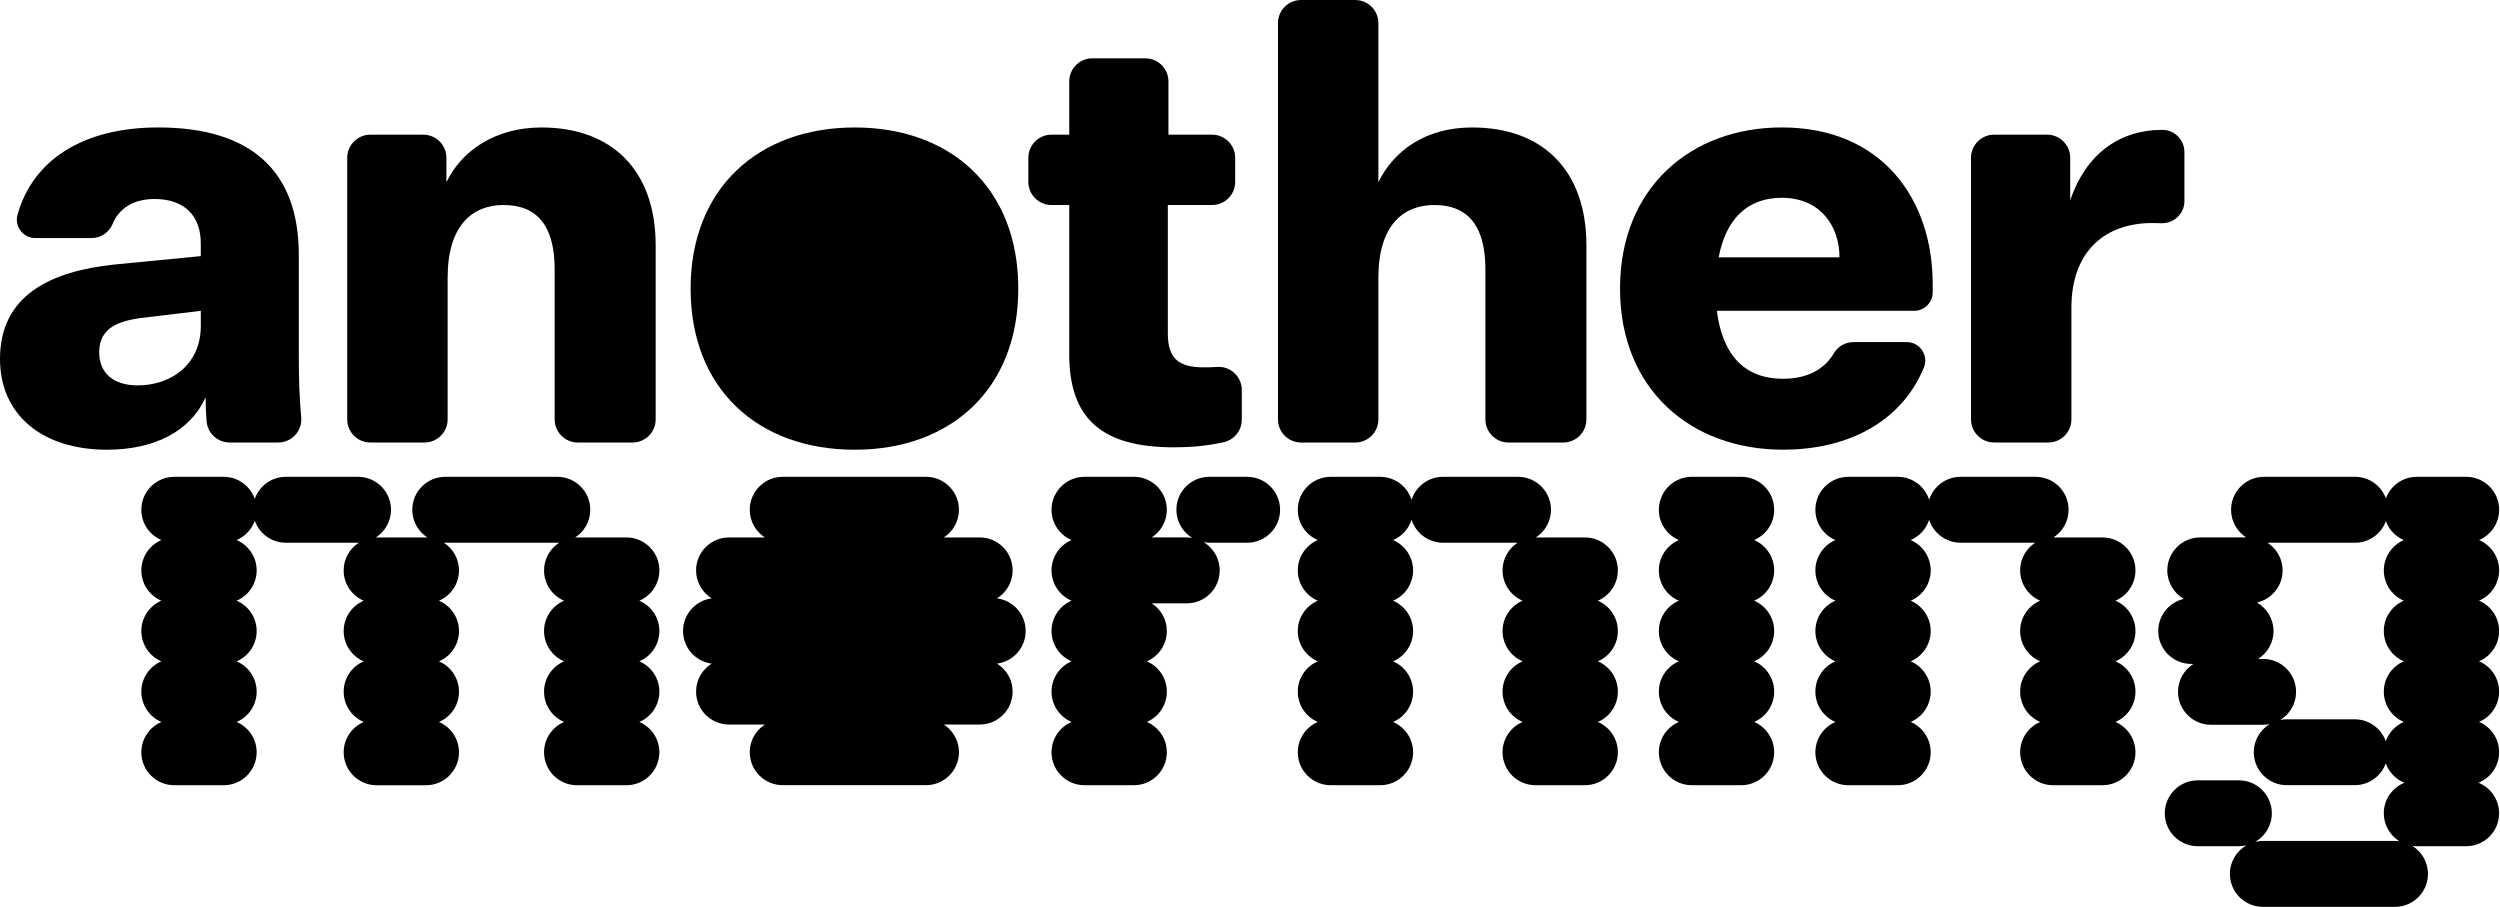
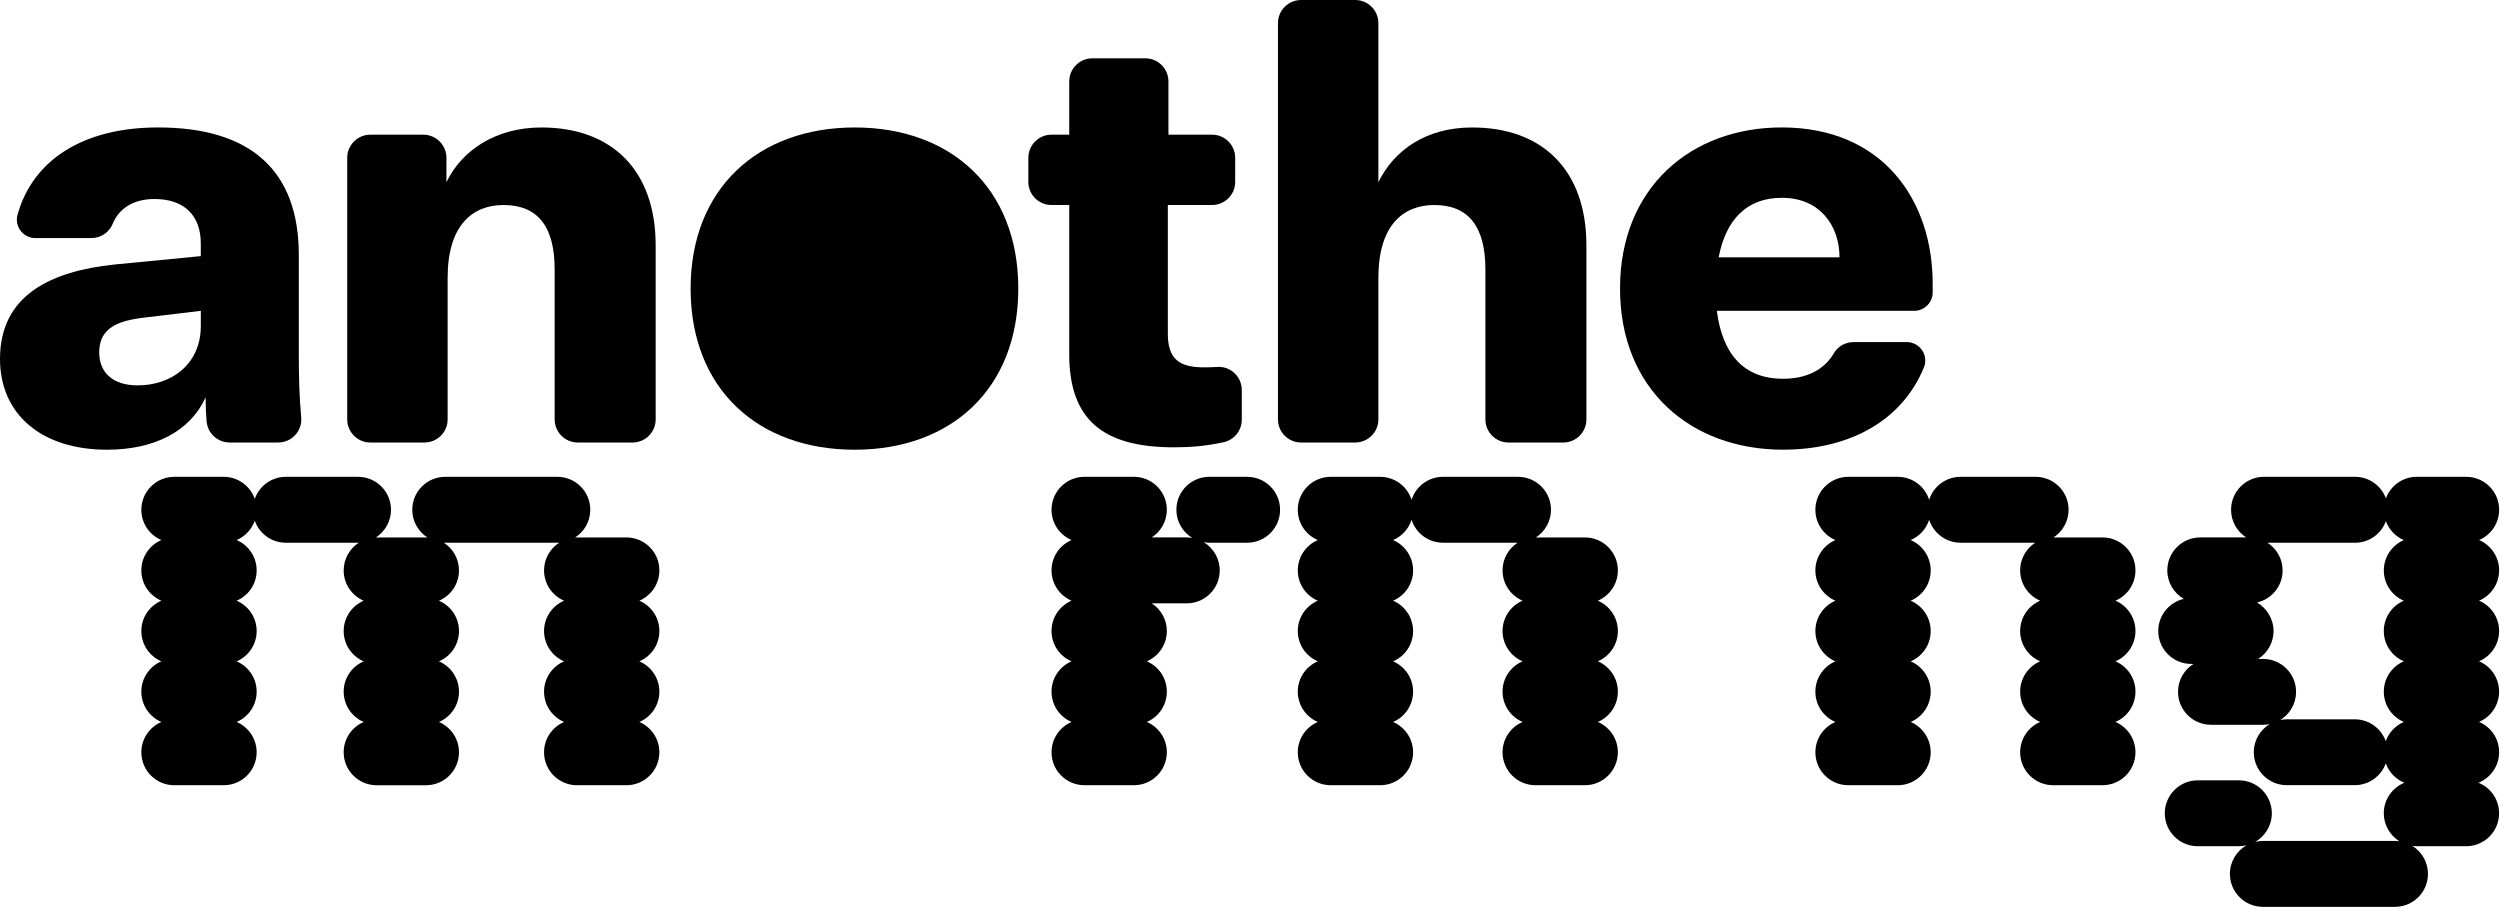
<svg xmlns="http://www.w3.org/2000/svg" fill="none" viewBox="0 0 1510 548" height="548" width="1510">
  <g clip-path="url(#clip0_385_35)">
    <path fill="black" d="M124.19 240.04C124.19 244.96 124.4 249.57 124.77 254.37C125.33 261.65 131.4 267.27 138.7 267.27H168.02C176.22 267.27 182.69 260.24 181.93 252.07C180.84 240.29 180.48 228.53 180.48 214.25V153.97C180.48 102.77 151.07 76.98 95.51 76.98C50.38 76.98 19.91 96.45 10.59 129.67C8.6 136.77 14 143.8 21.37 143.8H55.18C60.82 143.8 65.94 140.42 68.06 135.2C71.76 126.1 80.35 120.2 93.32 120.2C111.11 120.2 121.28 130.01 121.28 147.07V154.7L68.99 159.78C31.23 163.78 0 177.94 0 216.8C0 250.21 25.06 271.63 64.64 271.63C92.96 271.63 114.75 260.74 124.19 240.04ZM83.16 232.77C68.27 232.77 59.92 225.14 59.92 212.8C59.92 197.91 71.54 193.55 87.88 191.74L121.29 187.74V196.82C121.29 220.42 103.13 232.77 83.16 232.77Z" />
    <path fill="black" d="M223.69 267.27H256.4C264.11 267.27 270.37 261.02 270.37 253.3V167.77C270.37 136.18 285.26 123.83 304.14 123.83C324.84 123.83 335.01 136.9 335.01 162.69V253.31C335.01 261.02 341.26 267.28 348.98 267.28H382.05C389.76 267.28 396.02 261.03 396.02 253.31V148.17C396.02 103.14 369.87 76.99 327.02 76.99C299.06 76.99 278.72 91.15 269.64 110.04V95.32C269.64 87.61 263.39 81.35 255.67 81.35H223.69C215.98 81.35 209.72 87.6 209.72 95.32V253.31C209.72 261.02 215.97 267.28 223.69 267.28V267.27Z" />
    <path fill="black" d="M516.27 271.63C574.37 271.63 615.05 234.95 615.05 174.31C615.05 113.67 574.38 76.99 516.27 76.99C458.16 76.99 417.13 113.67 417.13 174.31C417.13 234.95 457.8 271.63 516.27 271.63Z" />
    <path fill="black" d="M645.81 213.89C645.81 253.47 666.15 270.18 709 270.18C719.61 270.18 728.6 269.36 739.01 267.12C745.44 265.73 750.04 260.04 750.04 253.46V235.57C750.04 227.52 743.24 221.07 735.21 221.63C732.45 221.82 729.83 221.88 727.16 221.88C712.63 221.88 705.37 217.16 705.37 201.54V123.83H732.08C739.79 123.83 746.05 117.58 746.05 109.86V95.31C746.05 87.6 739.8 81.34 732.08 81.34H705.74V49.19C705.74 41.48 699.49 35.22 691.77 35.22H659.79C652.08 35.22 645.82 41.47 645.82 49.19V81.34H635.09C627.38 81.34 621.12 87.59 621.12 95.31V109.86C621.12 117.57 627.37 123.83 635.09 123.83H645.82V213.89H645.81Z" />
    <path fill="black" d="M818.57 267.27C826.28 267.27 832.54 261.02 832.54 253.3V167.77C832.54 136.18 847.43 123.83 866.31 123.83C887.01 123.83 897.18 136.9 897.18 162.69V253.31C897.18 261.02 903.43 267.28 911.15 267.28H944.22C951.93 267.28 958.19 261.03 958.19 253.31V148.17C958.19 103.14 932.04 76.99 889.19 76.99C861.23 76.99 841.98 90.79 832.54 110.04V13.97C832.54 6.26 826.29 0 818.57 0H785.86C778.15 0 771.89 6.25 771.89 13.97V253.31C771.89 261.02 778.14 267.28 785.86 267.28H818.57V267.27Z" />
    <path fill="black" d="M1162.01 222.05C1165.03 214.69 1159.62 206.62 1151.67 206.62H1119.61C1114.77 206.62 1110.17 209.07 1107.73 213.25C1101.9 223.25 1091.42 228.77 1076.93 228.77C1052.96 228.77 1040.25 213.52 1036.98 187.73H1156.17C1162.34 187.73 1167.34 182.73 1167.34 176.56V171.39C1167.34 120.91 1137.2 76.97 1076.19 76.97C1021.36 76.97 978.5 113.28 978.5 174.29C978.5 235.3 1021.35 271.61 1076.91 271.61C1118.38 271.61 1149.25 253.12 1162 222.03L1162.01 222.05ZM1076.2 119.47C1099.44 119.47 1111.06 136.54 1111.06 155.42H1038.07C1042.43 132.54 1055.14 119.47 1076.2 119.47Z" />
-     <path fill="black" d="M1319.39 121.42V91.85C1319.39 84.49 1313.46 78.45 1306.11 78.44C1306.06 78.44 1306.01 78.44 1305.96 78.44C1279.81 78.44 1259.84 93.33 1250.4 120.93V95.31C1250.4 87.6 1244.15 81.34 1236.43 81.34H1204.45C1196.74 81.34 1190.48 87.59 1190.48 95.31V253.3C1190.48 261.01 1196.73 267.27 1204.45 267.27H1237.16C1244.87 267.27 1251.13 261.02 1251.13 253.3V185.92C1251.13 151.06 1272.19 134.72 1299.79 134.72C1301.73 134.72 1303.61 134.75 1305.45 134.81C1313.06 135.08 1319.4 129.03 1319.4 121.41L1319.39 121.42Z" />
    <path fill="black" d="M398.26 344.51C398.26 333.52 389.35 324.61 378.36 324.61H348.51C348.1 324.61 347.71 324.65 347.31 324.67C352.85 321.14 356.53 314.95 356.53 307.9C356.53 296.91 347.62 288 336.63 288H268.91C257.92 288 249.01 296.91 249.01 307.9C249.01 314.94 252.68 321.12 258.2 324.66C257.91 324.65 257.63 324.62 257.33 324.62H227.48C227.32 324.62 227.17 324.64 227.01 324.64C232.51 321.1 236.17 314.93 236.17 307.9C236.17 296.91 227.26 288 216.27 288H172.64C163.96 288 156.6 293.56 153.88 301.31C151.16 293.57 143.8 288 135.12 288H105.27C94.28 288 85.37 296.91 85.37 307.9C85.37 316.12 90.35 323.17 97.46 326.21C90.35 329.25 85.37 336.3 85.37 344.52C85.37 352.74 90.35 359.79 97.46 362.83C90.35 365.87 85.37 372.92 85.37 381.14C85.37 389.36 90.35 396.41 97.46 399.45C90.35 402.49 85.37 409.54 85.37 417.76C85.37 425.98 90.35 433.03 97.46 436.07C90.35 439.11 85.37 446.16 85.37 454.38C85.37 465.37 94.28 474.28 105.27 474.28H135.12C146.11 474.28 155.02 465.37 155.02 454.38C155.02 446.16 150.04 439.11 142.93 436.07C150.04 433.03 155.02 425.98 155.02 417.76C155.02 409.54 150.04 402.49 142.93 399.45C150.04 396.41 155.02 389.36 155.02 381.14C155.02 372.92 150.04 365.87 142.93 362.83C150.04 359.79 155.02 352.74 155.02 344.52C155.02 336.3 150.04 329.25 142.93 326.21C148.04 324.03 152.02 319.77 153.88 314.5C156.6 322.24 163.96 327.81 172.64 327.81H216.27C216.43 327.81 216.58 327.79 216.74 327.79C211.24 331.33 207.58 337.5 207.58 344.53C207.58 352.75 212.56 359.8 219.67 362.84C212.56 365.88 207.58 372.93 207.58 381.15C207.58 389.37 212.56 396.42 219.67 399.46C212.56 402.5 207.58 409.55 207.58 417.77C207.58 425.99 212.56 433.04 219.67 436.08C212.56 439.12 207.58 446.17 207.58 454.39C207.58 465.38 216.49 474.29 227.48 474.29H257.33C268.32 474.29 277.23 465.38 277.23 454.39C277.23 446.17 272.25 439.12 265.14 436.08C272.25 433.04 277.23 425.99 277.23 417.77C277.23 409.55 272.25 402.5 265.14 399.46C272.25 396.42 277.23 389.37 277.23 381.15C277.23 372.93 272.25 365.88 265.14 362.84C272.25 359.8 277.23 352.75 277.23 344.53C277.23 337.49 273.56 331.31 268.04 327.77C268.33 327.78 268.61 327.81 268.91 327.81H336.63C337.04 327.81 337.43 327.77 337.83 327.75C332.29 331.28 328.61 337.47 328.61 344.52C328.61 352.74 333.59 359.79 340.7 362.83C333.59 365.87 328.61 372.92 328.61 381.14C328.61 389.36 333.59 396.41 340.7 399.45C333.59 402.49 328.61 409.54 328.61 417.76C328.61 425.98 333.59 433.03 340.7 436.07C333.59 439.11 328.61 446.16 328.61 454.38C328.61 465.37 337.52 474.28 348.51 474.28H378.36C389.35 474.28 398.26 465.37 398.26 454.38C398.26 446.16 393.28 439.11 386.17 436.07C393.28 433.03 398.26 425.98 398.26 417.76C398.26 409.54 393.28 402.49 386.17 399.45C393.28 396.41 398.26 389.36 398.26 381.14C398.26 372.92 393.28 365.87 386.17 362.83C393.28 359.79 398.26 352.74 398.26 344.52V344.51Z" />
    <path fill="black" d="M1509.48 344.51C1509.48 336.29 1504.5 329.24 1497.39 326.2C1504.5 323.16 1509.48 316.11 1509.48 307.89C1509.48 296.9 1500.57 287.99 1489.58 287.99H1459.73C1451.17 287.99 1443.89 293.41 1441.08 300.99C1438.27 293.41 1430.99 287.99 1422.43 287.99H1367.46C1356.47 287.99 1347.56 296.9 1347.56 307.89C1347.56 314.9 1351.2 321.06 1356.68 324.6H1328.95C1317.96 324.6 1309.05 333.51 1309.05 344.5C1309.05 351.87 1313.07 358.29 1319.02 361.73C1310.18 363.76 1303.58 371.66 1303.58 381.11C1303.58 392.1 1312.49 401.01 1323.48 401.01H1324.86C1319.26 404.53 1315.52 410.75 1315.52 417.86C1315.52 428.85 1324.43 437.76 1335.42 437.76H1366.93C1368.27 437.76 1369.57 437.62 1370.83 437.37C1365.12 440.87 1361.29 447.15 1361.29 454.34C1361.29 465.33 1370.2 474.24 1381.19 474.24H1422.28C1430.91 474.24 1438.24 468.73 1441 461.05C1442.91 466.38 1447.02 470.66 1452.25 472.78C1444.96 475.73 1439.81 482.87 1439.81 491.22C1439.81 498.37 1443.59 504.62 1449.26 508.13C1448.38 508.01 1447.5 507.93 1446.59 507.93H1366.76C1365.17 507.93 1363.63 508.14 1362.15 508.49C1368.14 505.06 1372.19 498.62 1372.19 491.22C1372.19 480.23 1363.28 471.32 1352.29 471.32H1327.43C1316.44 471.32 1307.53 480.23 1307.53 491.22C1307.53 502.21 1316.44 511.12 1327.43 511.12H1352.29C1353.88 511.12 1355.42 510.91 1356.9 510.56C1350.91 513.99 1346.86 520.43 1346.86 527.83C1346.86 538.82 1355.77 547.73 1366.76 547.73H1446.59C1457.58 547.73 1466.49 538.82 1466.49 527.83C1466.49 520.68 1462.71 514.43 1457.04 510.92C1457.92 511.04 1458.8 511.12 1459.71 511.12H1489.56C1500.55 511.12 1509.46 502.21 1509.46 491.22C1509.46 482.87 1504.31 475.73 1497.02 472.78C1504.31 469.83 1509.46 462.69 1509.46 454.34C1509.46 445.99 1504.48 439.07 1497.37 436.03C1504.48 432.99 1509.46 425.94 1509.46 417.72C1509.46 409.5 1504.48 402.45 1497.37 399.41C1504.48 396.37 1509.46 389.32 1509.46 381.1C1509.46 372.88 1504.48 365.83 1497.37 362.79C1504.48 359.75 1509.46 352.7 1509.46 344.48L1509.48 344.51ZM1451.91 362.82C1444.8 365.86 1439.82 372.91 1439.82 381.13C1439.82 389.35 1444.8 396.4 1451.91 399.44C1444.8 402.48 1439.82 409.53 1439.82 417.75C1439.82 425.97 1444.8 433.02 1451.91 436.06C1446.84 438.23 1442.87 442.44 1441 447.66C1438.24 439.97 1430.91 434.47 1422.28 434.47H1381.19C1379.85 434.47 1378.55 434.61 1377.29 434.86C1383 431.36 1386.83 425.08 1386.83 417.89C1386.83 406.9 1377.92 397.99 1366.93 397.99H1363.89C1369.49 394.47 1373.23 388.25 1373.23 381.14C1373.23 374.03 1369.21 367.35 1363.26 363.91C1372.1 361.88 1378.7 353.98 1378.7 344.53C1378.7 337.52 1375.06 331.36 1369.58 327.82H1422.43C1430.99 327.82 1438.27 322.4 1441.08 314.82C1442.98 319.95 1446.91 324.09 1451.92 326.23C1444.81 329.27 1439.83 336.32 1439.83 344.54C1439.83 352.76 1444.81 359.81 1451.92 362.85L1451.91 362.82Z" />
    <path fill="black" d="M753.27 287.99H730.43C719.44 287.99 710.53 296.9 710.53 307.89C710.53 315.11 714.39 321.41 720.14 324.9C719.06 324.72 717.95 324.6 716.81 324.6H695.65C701.13 321.06 704.77 314.9 704.77 307.89C704.77 296.9 695.86 287.99 684.87 287.99H655.02C644.03 287.99 635.12 296.9 635.12 307.89C635.12 316.11 640.1 323.16 647.21 326.2C640.1 329.24 635.12 336.29 635.12 344.51C635.12 352.73 640.1 359.78 647.21 362.82C640.1 365.86 635.12 372.91 635.12 381.13C635.12 389.35 640.1 396.4 647.21 399.44C640.1 402.48 635.12 409.53 635.12 417.75C635.12 425.97 640.1 433.02 647.21 436.06C640.1 439.1 635.12 446.15 635.12 454.37C635.12 465.36 644.03 474.27 655.02 474.27H684.87C695.86 474.27 704.77 465.36 704.77 454.37C704.77 446.15 699.79 439.1 692.68 436.06C699.79 433.02 704.77 425.97 704.77 417.75C704.77 409.53 699.79 402.48 692.68 399.44C699.79 396.4 704.77 389.35 704.77 381.13C704.77 374.12 701.13 367.96 695.65 364.42H716.81C727.8 364.42 736.71 355.51 736.71 344.52C736.71 337.3 732.85 331 727.1 327.51C728.18 327.69 729.29 327.81 730.43 327.81H753.27C764.26 327.81 773.17 318.9 773.17 307.91C773.17 296.92 764.26 288.01 753.27 288.01V287.99Z" />
-     <path fill="black" d="M602.2 361.41C607.85 357.9 611.63 351.65 611.63 344.51C611.63 333.52 602.72 324.61 591.73 324.61H570.09C575.57 321.07 579.21 314.91 579.21 307.9C579.21 296.91 570.3 288 559.31 288H472.75C461.76 288 452.85 296.91 452.85 307.9C452.85 314.91 456.49 321.07 461.97 324.61H440.33C429.34 324.61 420.43 333.52 420.43 344.51C420.43 351.65 424.21 357.9 429.86 361.41C420.1 362.69 412.56 371.02 412.56 381.12C412.56 391.22 420.1 399.56 429.86 400.83C424.21 404.34 420.43 410.59 420.43 417.73C420.43 428.72 429.34 437.63 440.33 437.63H461.97C456.49 441.17 452.85 447.33 452.85 454.34C452.85 465.33 461.76 474.24 472.75 474.24H559.31C570.3 474.24 579.21 465.33 579.21 454.34C579.21 447.33 575.57 441.17 570.09 437.63H591.73C602.72 437.63 611.63 428.72 611.63 417.73C611.63 410.59 607.85 404.34 602.2 400.83C611.96 399.55 619.5 391.22 619.5 381.12C619.5 371.02 611.96 362.68 602.2 361.41Z" />
    <path fill="black" d="M977.19 344.51C977.19 333.52 968.28 324.61 957.29 324.61H927.68C933.16 321.07 936.8 314.91 936.8 307.9C936.8 296.91 927.89 288 916.9 288H871.55C862.66 288 855.14 293.83 852.58 301.87C850.02 293.83 842.5 288 833.61 288H803.76C792.77 288 783.86 296.91 783.86 307.9C783.86 316.12 788.84 323.17 795.95 326.21C788.84 329.25 783.86 336.3 783.86 344.52C783.86 352.74 788.84 359.79 795.95 362.83C788.84 365.87 783.86 372.92 783.86 381.14C783.86 389.36 788.84 396.41 795.95 399.45C788.84 402.49 783.86 409.54 783.86 417.76C783.86 425.98 788.84 433.03 795.95 436.07C788.84 439.11 783.86 446.16 783.86 454.38C783.86 465.37 792.77 474.28 803.76 474.28H833.61C844.6 474.28 853.51 465.37 853.51 454.38C853.51 446.16 848.53 439.11 841.42 436.07C848.53 433.03 853.51 425.98 853.51 417.76C853.51 409.54 848.53 402.49 841.42 399.45C848.53 396.41 853.51 389.36 853.51 381.14C853.51 372.92 848.53 365.87 841.42 362.83C848.53 359.79 853.51 352.74 853.51 344.52C853.51 336.3 848.53 329.25 841.42 326.21C846.71 323.95 850.82 319.47 852.58 313.93C855.14 321.97 862.66 327.8 871.55 327.8H916.66C911.18 331.34 907.54 337.5 907.54 344.51C907.54 352.73 912.52 359.78 919.63 362.82C912.52 365.86 907.54 372.91 907.54 381.13C907.54 389.35 912.52 396.4 919.63 399.44C912.52 402.48 907.54 409.53 907.54 417.75C907.54 425.97 912.52 433.02 919.63 436.06C912.52 439.1 907.54 446.15 907.54 454.37C907.54 465.36 916.45 474.27 927.44 474.27H957.29C968.28 474.27 977.19 465.36 977.19 454.37C977.19 446.15 972.21 439.1 965.1 436.06C972.21 433.02 977.19 425.97 977.19 417.75C977.19 409.53 972.21 402.48 965.1 399.44C972.21 396.4 977.19 389.35 977.19 381.13C977.19 372.91 972.21 365.86 965.1 362.82C972.21 359.78 977.19 352.73 977.19 344.51Z" />
-     <path fill="black" d="M1071.6 307.89C1071.6 296.9 1062.69 287.99 1051.7 287.99H1021.85C1010.86 287.99 1001.95 296.9 1001.95 307.89C1001.95 316.11 1006.93 323.16 1014.04 326.2C1006.93 329.24 1001.95 336.29 1001.95 344.51C1001.95 352.73 1006.93 359.78 1014.04 362.82C1006.93 365.86 1001.95 372.91 1001.95 381.13C1001.95 389.35 1006.93 396.4 1014.04 399.44C1006.93 402.48 1001.95 409.53 1001.95 417.75C1001.95 425.97 1006.93 433.02 1014.04 436.06C1006.93 439.1 1001.95 446.15 1001.95 454.37C1001.95 465.36 1010.86 474.27 1021.85 474.27H1051.7C1062.69 474.27 1071.6 465.36 1071.6 454.37C1071.6 446.15 1066.62 439.1 1059.51 436.06C1066.62 433.02 1071.6 425.97 1071.6 417.75C1071.6 409.53 1066.62 402.48 1059.51 399.44C1066.62 396.4 1071.6 389.35 1071.6 381.13C1071.6 372.91 1066.62 365.86 1059.51 362.82C1066.62 359.78 1071.6 352.73 1071.6 344.51C1071.6 336.29 1066.62 329.24 1059.51 326.2C1066.62 323.16 1071.6 316.11 1071.6 307.89Z" />
    <path fill="black" d="M1289.82 344.51C1289.82 333.52 1280.91 324.61 1269.92 324.61H1240.31C1245.79 321.07 1249.43 314.91 1249.43 307.9C1249.43 296.91 1240.52 288 1229.53 288H1184.18C1175.29 288 1167.77 293.83 1165.21 301.87C1162.65 293.83 1155.13 288 1146.24 288H1116.39C1105.4 288 1096.49 296.91 1096.49 307.9C1096.49 316.12 1101.47 323.17 1108.58 326.21C1101.47 329.25 1096.49 336.3 1096.49 344.52C1096.49 352.74 1101.47 359.79 1108.58 362.83C1101.47 365.87 1096.49 372.92 1096.49 381.14C1096.49 389.36 1101.47 396.41 1108.58 399.45C1101.47 402.49 1096.49 409.54 1096.49 417.76C1096.49 425.98 1101.47 433.03 1108.58 436.07C1101.47 439.11 1096.49 446.16 1096.49 454.38C1096.49 465.37 1105.4 474.28 1116.39 474.28H1146.24C1157.23 474.28 1166.14 465.37 1166.14 454.38C1166.14 446.16 1161.16 439.11 1154.05 436.07C1161.16 433.03 1166.14 425.98 1166.14 417.76C1166.14 409.54 1161.16 402.49 1154.05 399.45C1161.16 396.41 1166.14 389.36 1166.14 381.14C1166.14 372.92 1161.16 365.87 1154.05 362.83C1161.16 359.79 1166.14 352.74 1166.14 344.52C1166.14 336.3 1161.16 329.25 1154.05 326.21C1159.34 323.95 1163.45 319.47 1165.21 313.93C1167.77 321.97 1175.29 327.8 1184.18 327.8H1229.29C1223.81 331.34 1220.17 337.5 1220.17 344.51C1220.17 352.73 1225.15 359.78 1232.26 362.82C1225.15 365.86 1220.17 372.91 1220.17 381.13C1220.17 389.35 1225.15 396.4 1232.26 399.44C1225.15 402.48 1220.17 409.53 1220.17 417.75C1220.17 425.97 1225.15 433.02 1232.26 436.06C1225.15 439.1 1220.17 446.15 1220.17 454.37C1220.17 465.36 1229.08 474.27 1240.07 474.27H1269.92C1280.91 474.27 1289.82 465.36 1289.82 454.37C1289.82 446.15 1284.84 439.1 1277.73 436.06C1284.84 433.02 1289.82 425.97 1289.82 417.75C1289.82 409.53 1284.84 402.48 1277.73 399.44C1284.84 396.4 1289.82 389.35 1289.82 381.13C1289.82 372.91 1284.84 365.86 1277.73 362.82C1284.84 359.78 1289.82 352.73 1289.82 344.51Z" />
  </g>
  <defs>
    <clipPath id="clip0_385_35">
      <rect fill="white" height="547.77" width="1509.48" />
    </clipPath>
  </defs>
</svg>